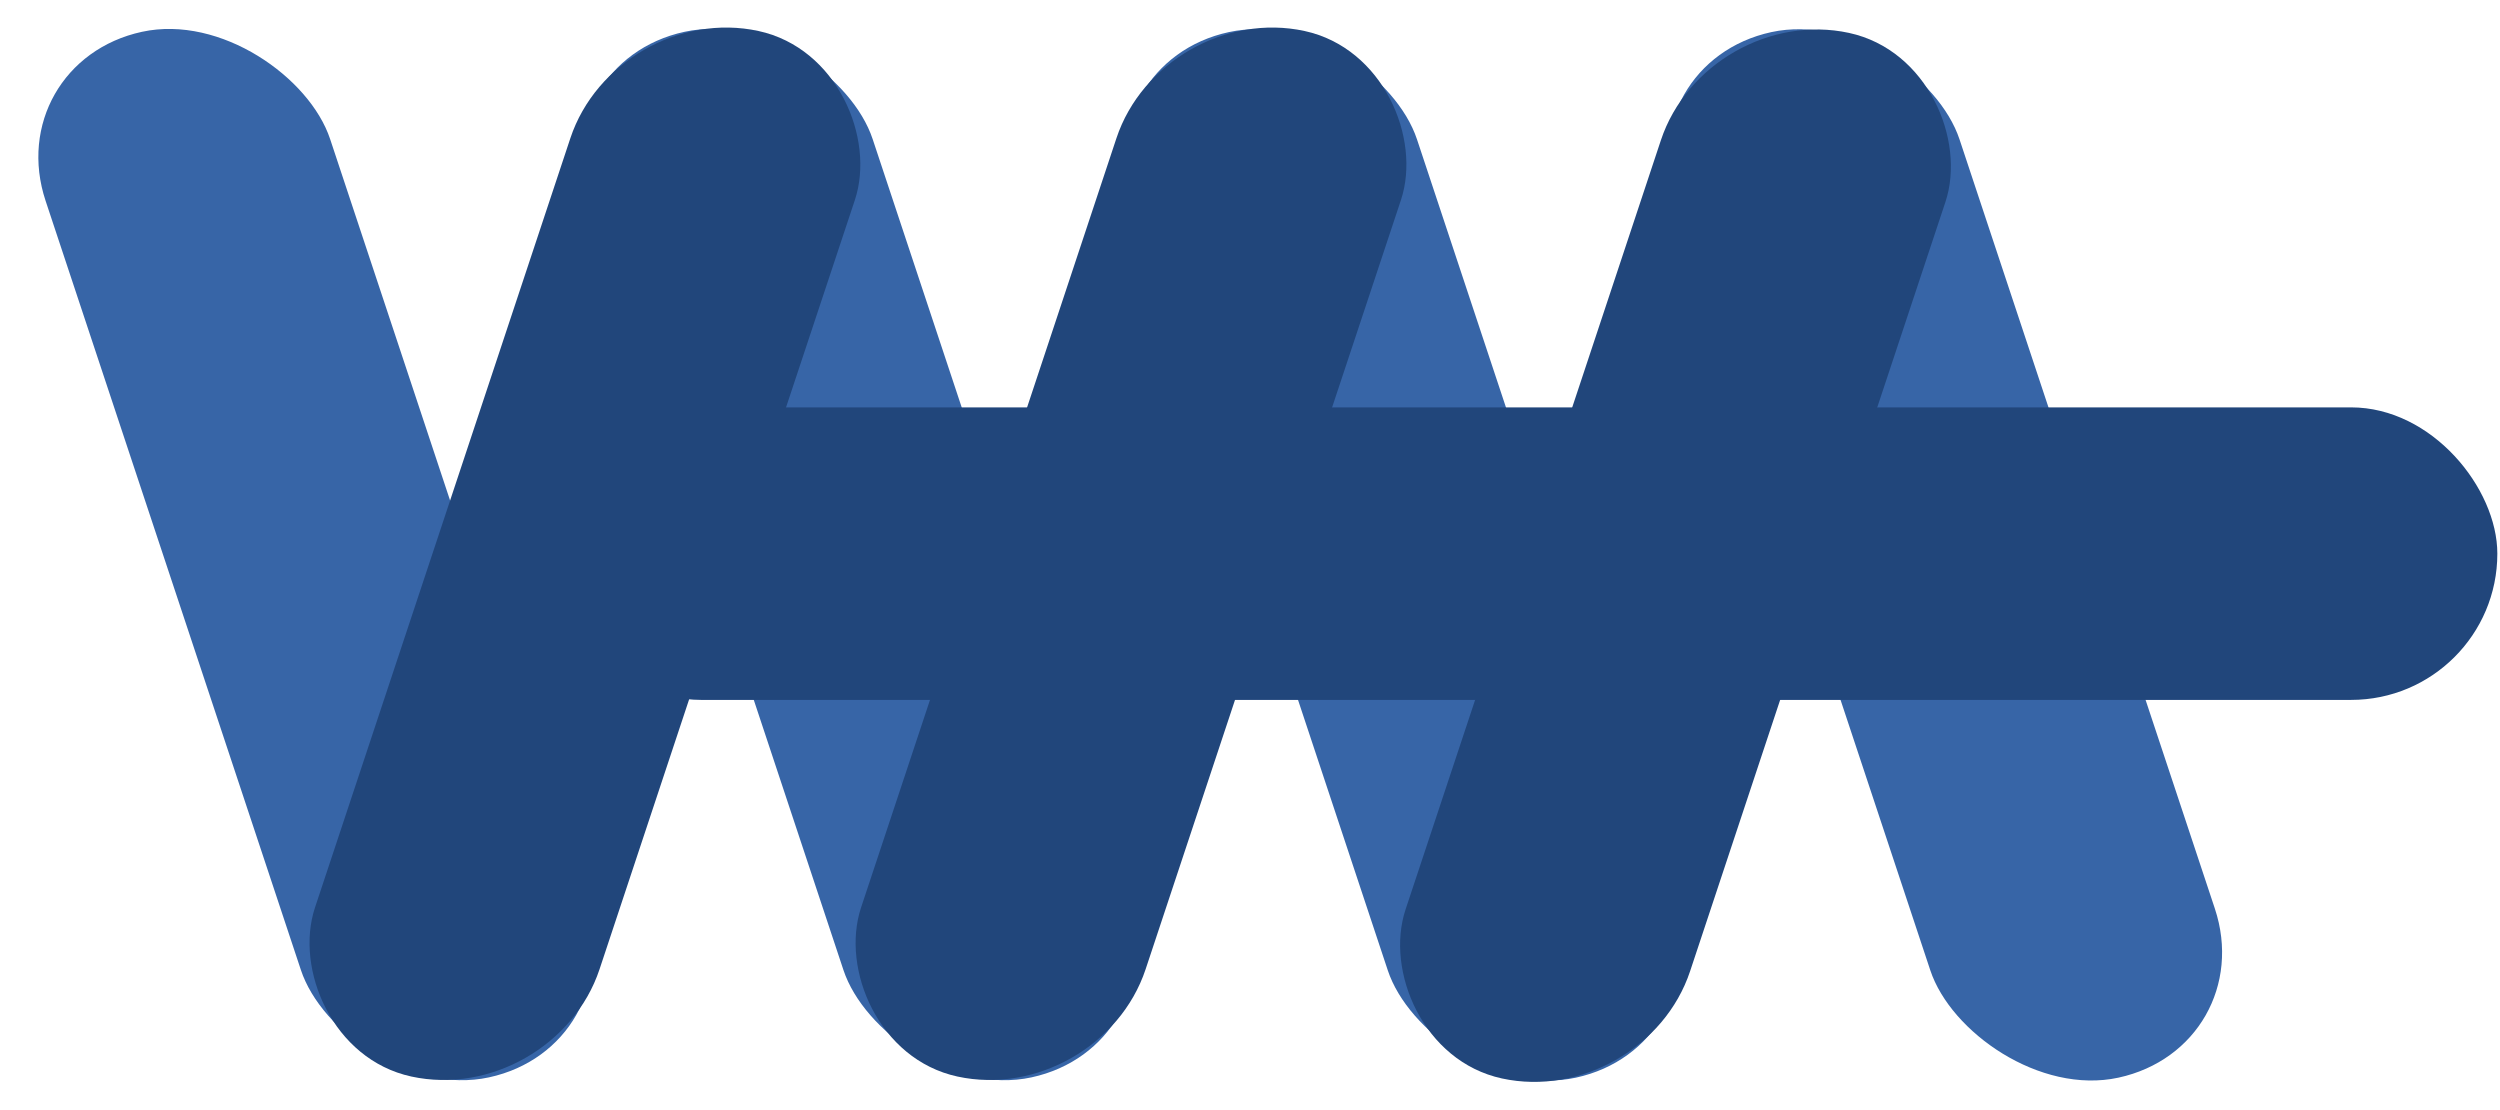
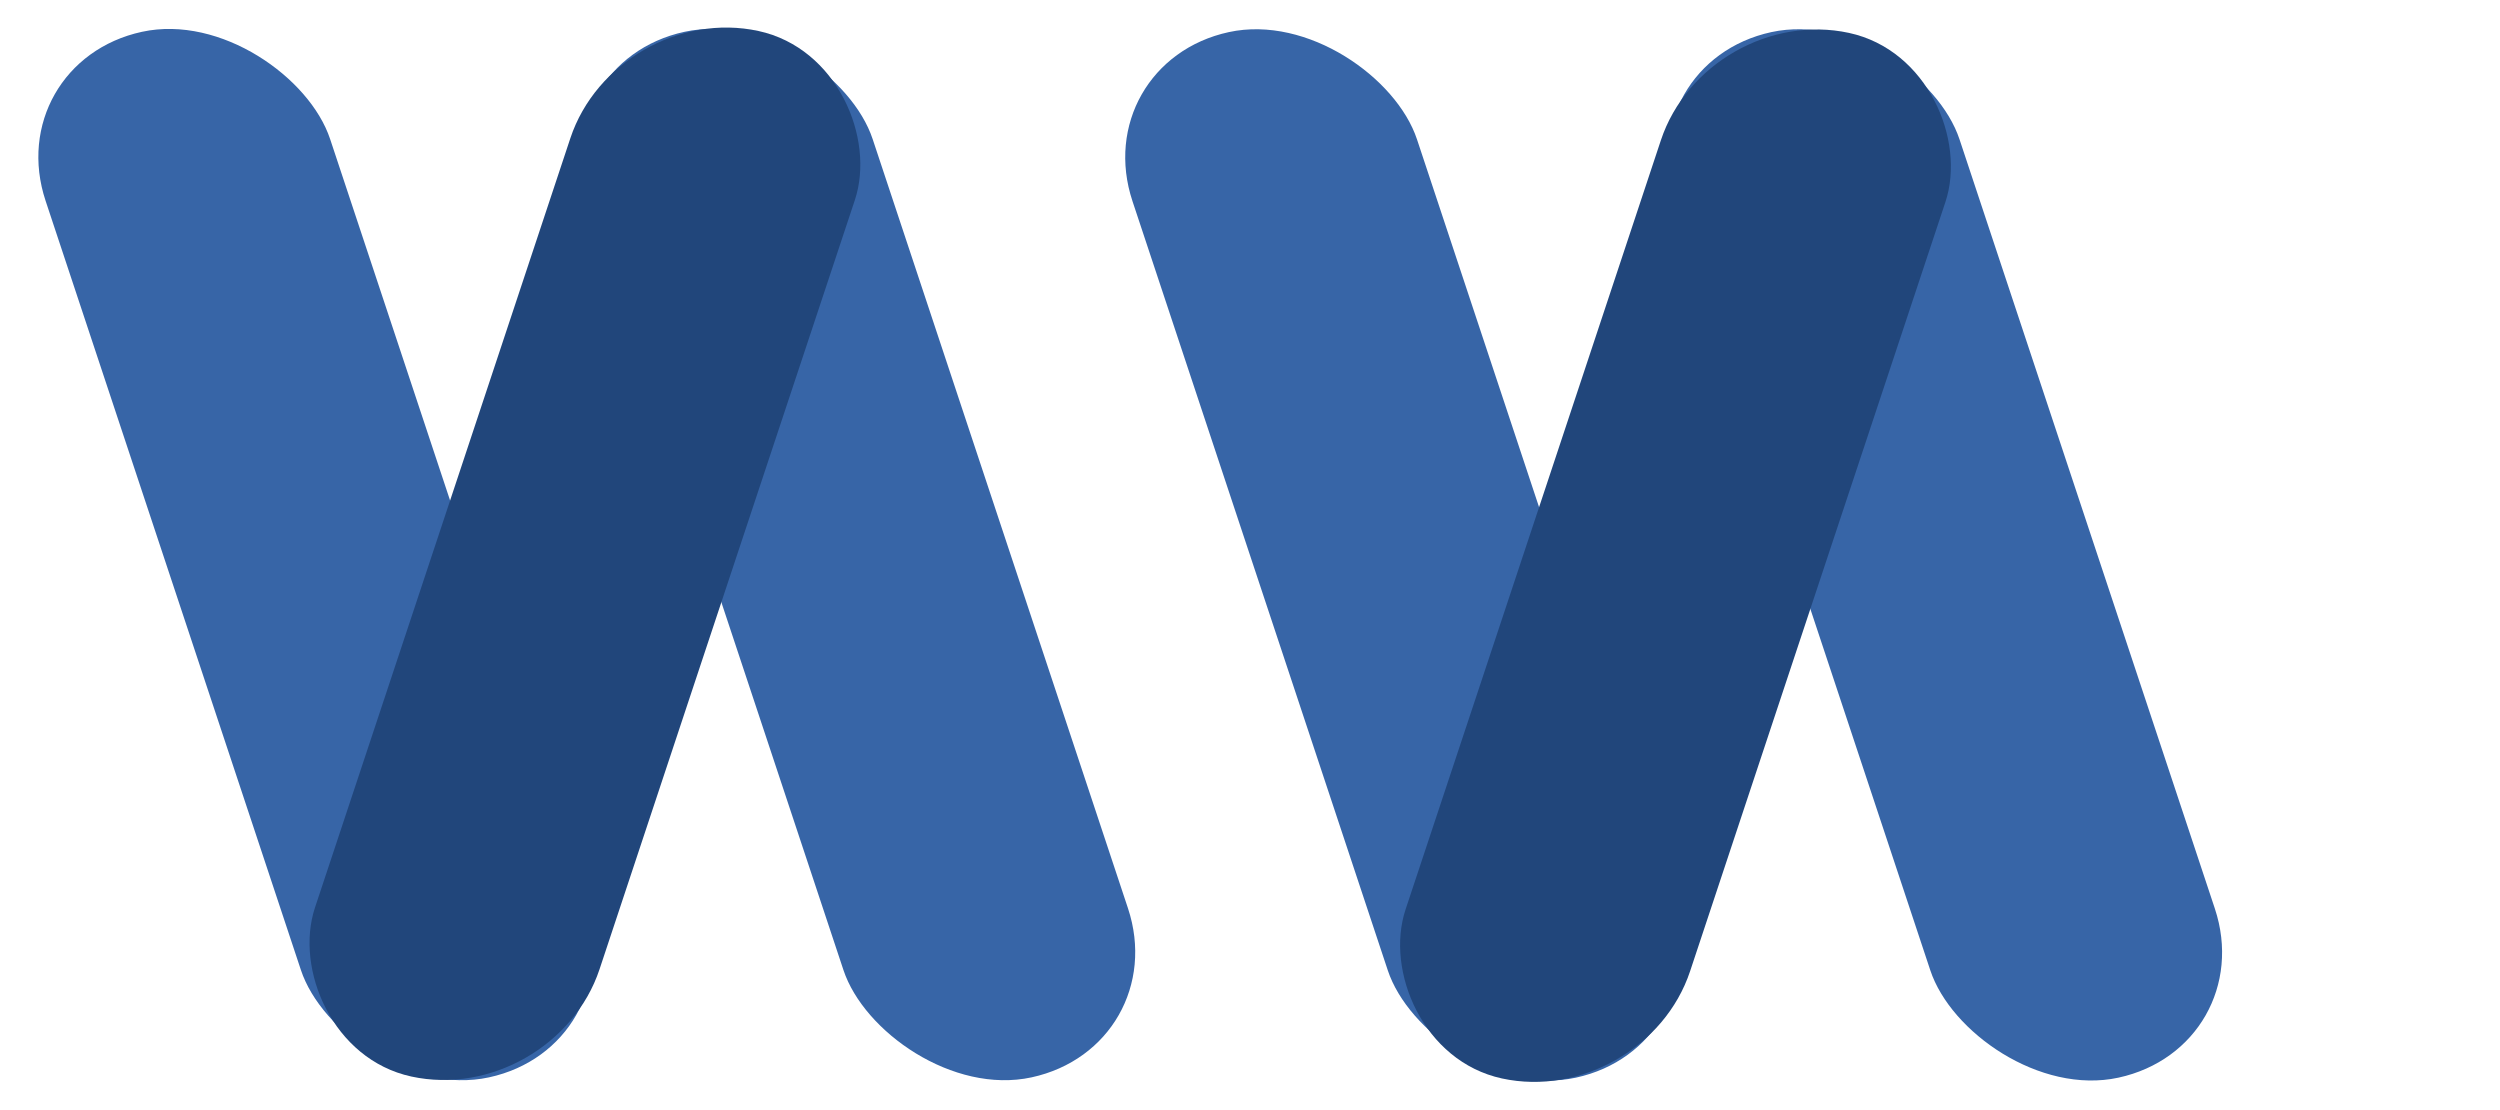
<svg xmlns="http://www.w3.org/2000/svg" width="887" height="394" viewBox="0 0 887 394" fill="none">
  <rect width="103.329" height="390.899" rx="51.665" transform="matrix(0.977 -0.212 0.315 0.949 385.527 22.341)" fill="#3765A7" />
  <rect width="103.329" height="390.899" rx="51.665" transform="matrix(0.977 -0.212 0.315 0.949 578.016 22.341)" fill="#3765A7" />
  <rect width="103.329" height="390.899" rx="51.665" transform="matrix(-0.977 0.212 -0.315 -0.949 416.48 371.293)" fill="#3765A7" />
  <rect width="103.329" height="390.899" rx="51.665" transform="matrix(-0.977 0.212 -0.315 -0.949 223.992 371.293)" fill="#3765A7" />
-   <rect x="196.812" y="144.536" width="689.243" height="103.79" rx="51.895" fill="#21467B" />
  <rect width="103.329" height="390.899" rx="51.665" transform="matrix(-0.977 -0.212 0.315 -0.949 196.445 392.912)" fill="#21467B" />
-   <rect width="103.329" height="390.899" rx="51.665" transform="matrix(-0.977 -0.212 0.315 -0.949 390.191 392.912)" fill="#21467B" />
  <rect width="103.329" height="390.899" rx="51.665" transform="matrix(0.977 0.212 -0.315 0.949 605.559 0.723)" fill="#21467B" />
</svg>